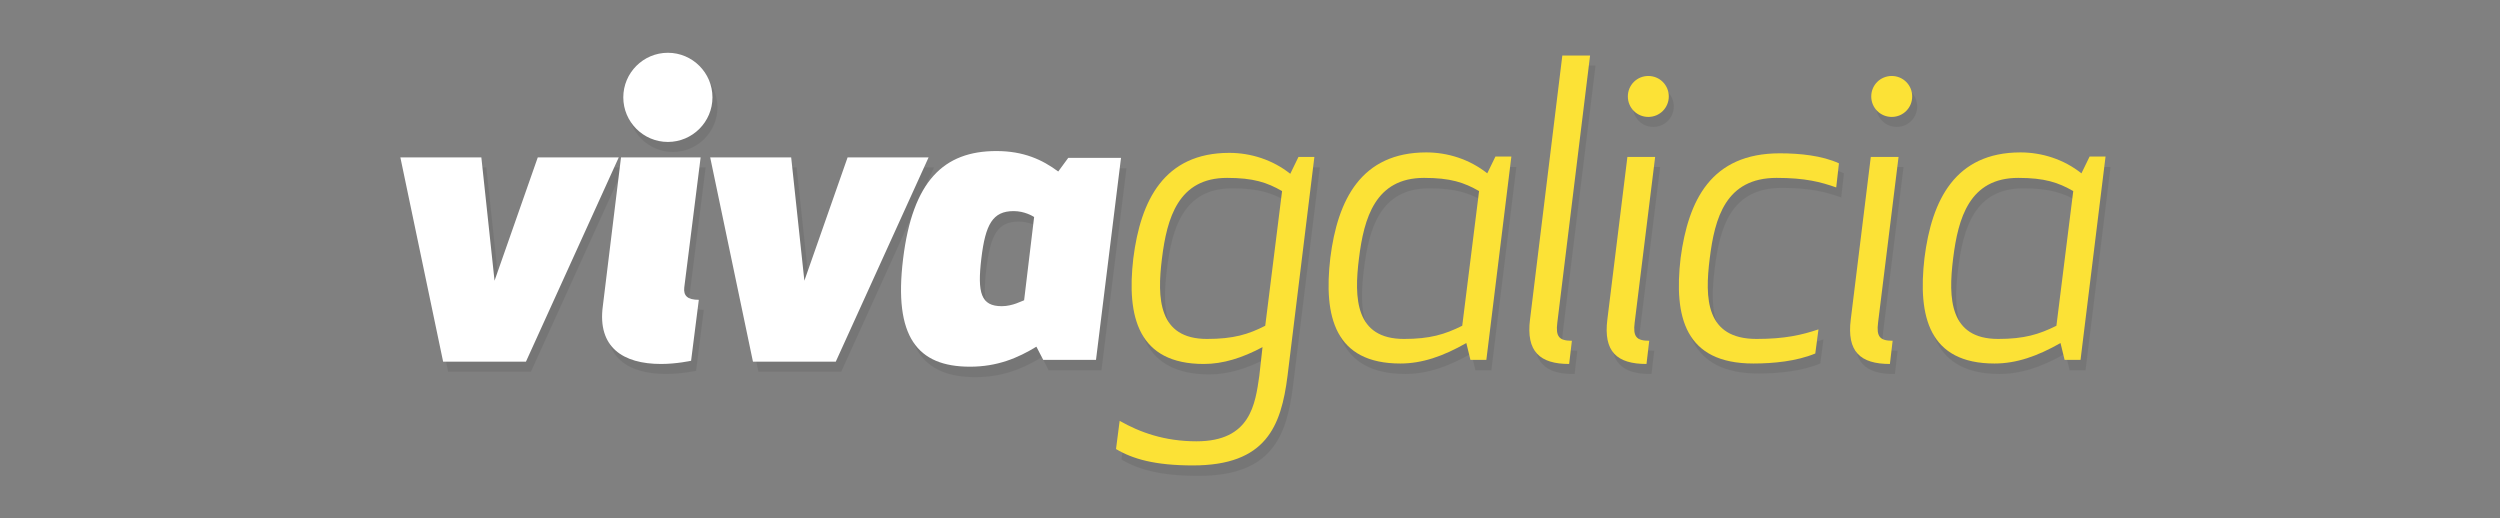
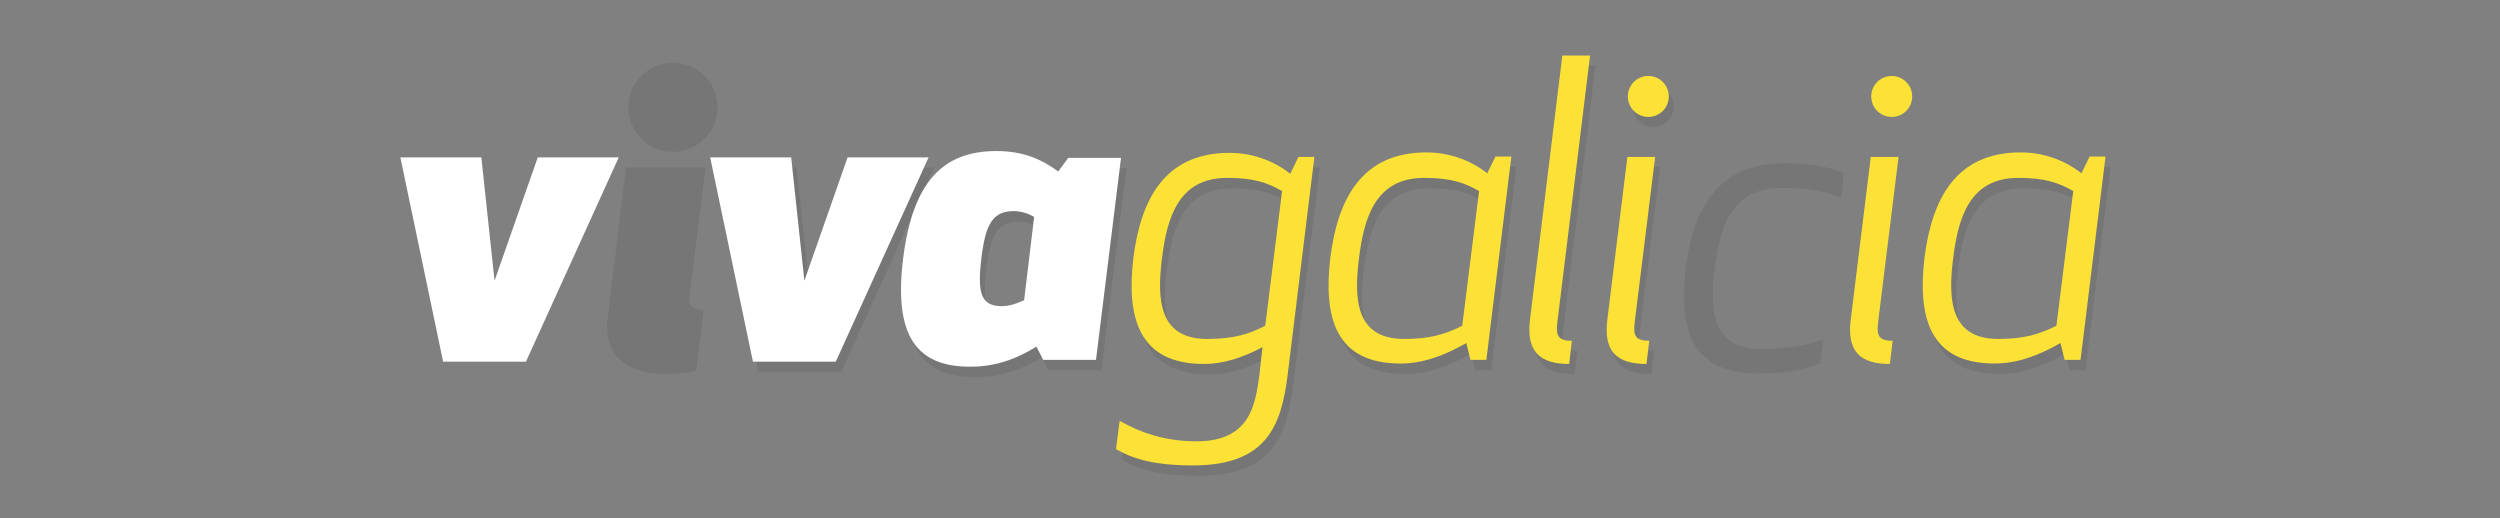
<svg xmlns="http://www.w3.org/2000/svg" version="1.1" id="Layer_2" x="0px" y="0px" width="549.5px" height="113.9px" viewBox="-7916 8134.9 549.5 113.9" style="enable-background:new -7916 8134.9 549.5 113.9;" xml:space="preserve">
  <rect x="-7916" y="8134.9" width="549.5" height="113.9" fill="#808080" stroke="none" />
  <style type="text/css">
	.st0{opacity:0.1;}
	.st1{fill:#231F20;}
	.st2{fill:#FFFFFF;}
	.st3{fill:#FCE236;}
</style>
  <g class="st0">
-     <path class="st1" d="M-7806.2,8198.8l9.5-27.1h17.8l-20.4,44.9h-18.2l-9.4-44.9h17.8L-7806.2,8198.8z" />
    <path class="st1" d="M-7763,8216.4c0,0-3.2,0.7-6.6,0.7c-8.4,0-14-3.7-12.8-12.7l4-32.7h17.5l-3.6,28.6c-0.2,1.8,0.7,2.7,3.2,2.7   L-7763,8216.4z M-7768.1,8148.7c5.4,0,9.8,4.4,9.8,9.8s-4.4,9.8-9.8,9.8c-5.4,0-9.8-4.4-9.8-9.8S-7773.5,8148.7-7768.1,8148.7z" />
    <path class="st1" d="M-7738,8198.8l9.5-27.1h17.8l-20.4,44.9h-18.2l-9.4-44.9h17.8L-7738,8198.8z" />
    <path class="st1" d="M-7673.9,8216.3h-11.6l-1.5-2.9c-4.1,2.5-8.6,4.4-14.6,4.4c-11.6,0-16.8-6.6-14.7-23.7   c2.1-17.1,8.9-23.7,20.5-23.7c6,0,10.1,1.9,13.6,4.5l2.2-3h11.6L-7673.9,8216.3z M-7687.6,8184.9c-0.3-0.2-2.1-1.3-4.5-1.3   c-4.6,0-6.2,2.9-7.1,10.4c-0.9,7.6-0.1,10.5,4.5,10.5c2.4,0,4.5-1.2,4.9-1.3L-7687.6,8184.9z" />
    <path class="st1" d="M-7665.7,8194c1.6-12.8,6.8-23.2,21.1-23.2c4.7,0,9.5,1.5,13.4,4.6l1.8-3.7h3.5l-5.9,48.1   c-1.4,11.1-4.7,19.7-20.8,19.7c-8.3,0-13.2-1.4-16.9-3.6l0.8-6.2c4.4,2.5,9.8,4.5,16.9,4.5c11.9,0,12.9-8.2,13.8-14.4l0.7-6.3   c-4.5,2.4-8.7,3.7-12.9,3.7C-7664.7,8217.2-7667.3,8206.8-7665.7,8194z M-7636.8,8208.8l3.7-29.6c-3.3-1.9-6.3-2.9-12.1-2.9   c-10.7,0-13.2,8.8-14.3,17.7c-1.1,8.8-0.8,17.7,9.9,17.7C-7643.8,8211.6-7640.5,8210.6-7636.8,8208.8z" />
    <path class="st1" d="M-7588.2,8216.3h-3.5l-0.9-3.7c-5.1,2.9-9.7,4.5-14.5,4.5c-14.4,0-16.9-10.3-15.4-23.2   c1.6-12.8,6.8-23.2,21.1-23.2c4.7,0,9.5,1.5,13.4,4.6l1.8-3.7h3.5L-7588.2,8216.3z M-7593.5,8208.8l3.7-29.6   c-3.3-1.9-6.3-2.9-12.1-2.9c-10.7,0-13.2,8.8-14.3,17.7c-1.1,8.8-0.8,17.7,9.9,17.7C-7600.6,8211.6-7597.3,8210.6-7593.5,8208.8z" />
    <path class="st1" d="M-7578.5,8207.3l7.1-58h6.1l-7.2,58.7c-0.4,3.1,0.4,4,3.2,4l-0.6,5.1   C-7576.4,8217.2-7579.4,8214.5-7578.5,8207.3z" />
    <path class="st1" d="M-7561.6,8207.3l4.4-35.7h6.1l-4.5,36.4c-0.4,3.1,0.4,4,3.2,4l-0.6,5.1   C-7559.5,8217.2-7562.5,8214.5-7561.6,8207.3z M-7552.6,8153.8c2.5,0,4.5,2,4.5,4.5s-2,4.5-4.5,4.5c-2.5,0-4.5-2-4.5-4.5   S-7555.1,8153.8-7552.6,8153.8z" />
    <path class="st1" d="M-7523.7,8170.8c4.4,0,9.3,0.5,13,2.2l-0.6,5.3c-3.4-1.2-6.8-2.1-13.1-2.1c-11.2,0-13.6,8.8-14.7,17.7   c-1.1,8.8-0.9,17.7,10.3,17.7c6.3,0,10-0.9,13.6-2.1l-0.7,5.3c-4.1,1.7-9.2,2.2-13.6,2.2c-15.1,0-17.5-10.3-16-23.2   C-7543.8,8181.1-7538.8,8170.8-7523.7,8170.8z" />
-     <path class="st1" d="M-7508.1,8207.3l4.4-35.7h6.1l-4.5,36.4c-0.4,3.1,0.4,4,3.2,4l-0.6,5.1   C-7506,8217.2-7509,8214.5-7508.1,8207.3z M-7499.1,8153.8c2.5,0,4.5,2,4.5,4.5s-2,4.5-4.5,4.5c-2.5,0-4.5-2-4.5-4.5   S-7501.6,8153.8-7499.1,8153.8z" />
    <path class="st1" d="M-7457.6,8216.3h-3.5l-0.9-3.7c-5.1,2.9-9.7,4.5-14.5,4.5c-14.4,0-16.9-10.3-15.4-23.2   c1.6-12.8,6.8-23.2,21.1-23.2c4.7,0,9.5,1.5,13.4,4.6l1.8-3.7h3.5L-7457.6,8216.3z M-7462.9,8208.8l3.7-29.6   c-3.3-1.9-6.3-2.9-12.1-2.9c-10.7,0-13.2,8.8-14.3,17.7c-1.1,8.8-0.8,17.7,9.9,17.7C-7470,8211.6-7466.7,8210.6-7462.9,8208.8z" />
  </g>
  <g>
    <path class="st2" d="M-7807.3,8196.6l9.5-27.1h17.8l-20.4,44.9h-18.2l-9.4-44.9h17.8L-7807.3,8196.6z" />
-     <path class="st2" d="M-7764.1,8214.2c0,0-3.2,0.7-6.6,0.7c-8.4,0-14-3.7-12.8-12.7l4-32.7h17.5l-3.6,28.6c-0.2,1.8,0.7,2.7,3.2,2.7   L-7764.1,8214.2z M-7769.2,8146.5c5.4,0,9.8,4.4,9.8,9.8s-4.4,9.8-9.8,9.8c-5.4,0-9.8-4.4-9.8-9.8S-7774.6,8146.5-7769.2,8146.5z" />
    <path class="st2" d="M-7739.2,8196.6l9.5-27.1h17.8l-20.4,44.9h-18.2l-9.4-44.9h17.8L-7739.2,8196.6z" />
    <path class="st2" d="M-7675.1,8214h-11.6l-1.5-2.9c-4.1,2.5-8.6,4.4-14.6,4.4c-11.6,0-16.8-6.6-14.7-23.7   c2.1-17.1,8.9-23.7,20.5-23.7c6,0,10.1,1.9,13.6,4.5l2.2-3h11.6L-7675.1,8214z M-7688.7,8182.6c-0.3-0.2-2.1-1.3-4.5-1.3   c-4.6,0-6.2,2.9-7.1,10.4c-0.9,7.6-0.1,10.5,4.5,10.5c2.4,0,4.5-1.2,4.9-1.3L-7688.7,8182.6z" />
    <path class="st3" d="M-7666.9,8191.7c1.6-12.8,6.8-23.2,21.1-23.2c4.7,0,9.5,1.5,13.4,4.6l1.8-3.7h3.5l-5.9,48.1   c-1.4,11.1-4.7,19.7-20.8,19.7c-8.3,0-13.2-1.4-16.9-3.6l0.8-6.2c4.4,2.5,9.8,4.5,16.9,4.5c11.9,0,12.9-8.2,13.8-14.4l0.7-6.3   c-4.5,2.4-8.7,3.7-12.9,3.7C-7665.8,8214.9-7668.4,8204.6-7666.9,8191.7z M-7637.9,8206.5l3.7-29.6c-3.3-1.9-6.3-2.9-12.1-2.9   c-10.7,0-13.2,8.8-14.3,17.7c-1.1,8.8-0.8,17.7,9.9,17.7C-7644.9,8209.4-7641.6,8208.4-7637.9,8206.5z" />
    <path class="st3" d="M-7589.3,8214h-3.5l-0.9-3.7c-5.1,2.9-9.7,4.5-14.5,4.5c-14.4,0-16.9-10.3-15.4-23.2   c1.6-12.8,6.8-23.2,21.1-23.2c4.7,0,9.5,1.5,13.4,4.6l1.8-3.7h3.5L-7589.3,8214z M-7594.6,8206.5l3.7-29.6   c-3.3-1.9-6.3-2.9-12.1-2.9c-10.7,0-13.2,8.8-14.3,17.7c-1.1,8.8-0.8,17.7,9.9,17.7C-7601.7,8209.4-7598.4,8208.4-7594.6,8206.5z" />
    <path class="st3" d="M-7579.7,8205.1l7.1-58h6.1l-7.2,58.7c-0.4,3.1,0.4,4,3.2,4l-0.6,5.1   C-7577.5,8214.9-7580.6,8212.2-7579.7,8205.1z" />
    <path class="st3" d="M-7562.7,8205.1l4.4-35.7h6.1l-4.5,36.4c-0.4,3.1,0.4,4,3.2,4l-0.6,5.1   C-7560.6,8214.9-7563.6,8212.2-7562.7,8205.1z M-7553.7,8151.6c2.5,0,4.5,2,4.5,4.5s-2,4.5-4.5,4.5c-2.5,0-4.5-2-4.5-4.5   S-7556.2,8151.6-7553.7,8151.6z" />
-     <path class="st3" d="M-7524.8,8168.6c4.4,0,9.3,0.5,13,2.2l-0.6,5.3c-3.4-1.2-6.8-2.1-13.1-2.1c-11.2,0-13.6,8.8-14.7,17.7   c-1.1,8.8-0.9,17.7,10.3,17.7c6.3,0,10-0.9,13.6-2.1l-0.7,5.3c-4.1,1.7-9.2,2.2-13.6,2.2c-15.1,0-17.5-10.3-16-23.2   C-7544.9,8178.9-7539.9,8168.6-7524.8,8168.6z" />
    <path class="st3" d="M-7509.2,8205.1l4.4-35.7h6.1l-4.5,36.4c-0.4,3.1,0.4,4,3.2,4l-0.6,5.1   C-7507.1,8214.9-7510.1,8212.2-7509.2,8205.1z M-7500.2,8151.6c2.5,0,4.5,2,4.5,4.5s-2,4.5-4.5,4.5c-2.5,0-4.5-2-4.5-4.5   S-7502.7,8151.6-7500.2,8151.6z" />
    <path class="st3" d="M-7458.7,8214h-3.5l-0.9-3.7c-5.1,2.9-9.7,4.5-14.5,4.5c-14.4,0-16.9-10.3-15.4-23.2   c1.6-12.8,6.8-23.2,21.1-23.2c4.7,0,9.5,1.5,13.4,4.6l1.8-3.7h3.5L-7458.7,8214z M-7464,8206.5l3.7-29.6c-3.3-1.9-6.3-2.9-12.1-2.9   c-10.7,0-13.2,8.8-14.3,17.7c-1.1,8.8-0.8,17.7,9.9,17.7C-7471.1,8209.4-7467.8,8208.4-7464,8206.5z" />
  </g>
</svg>